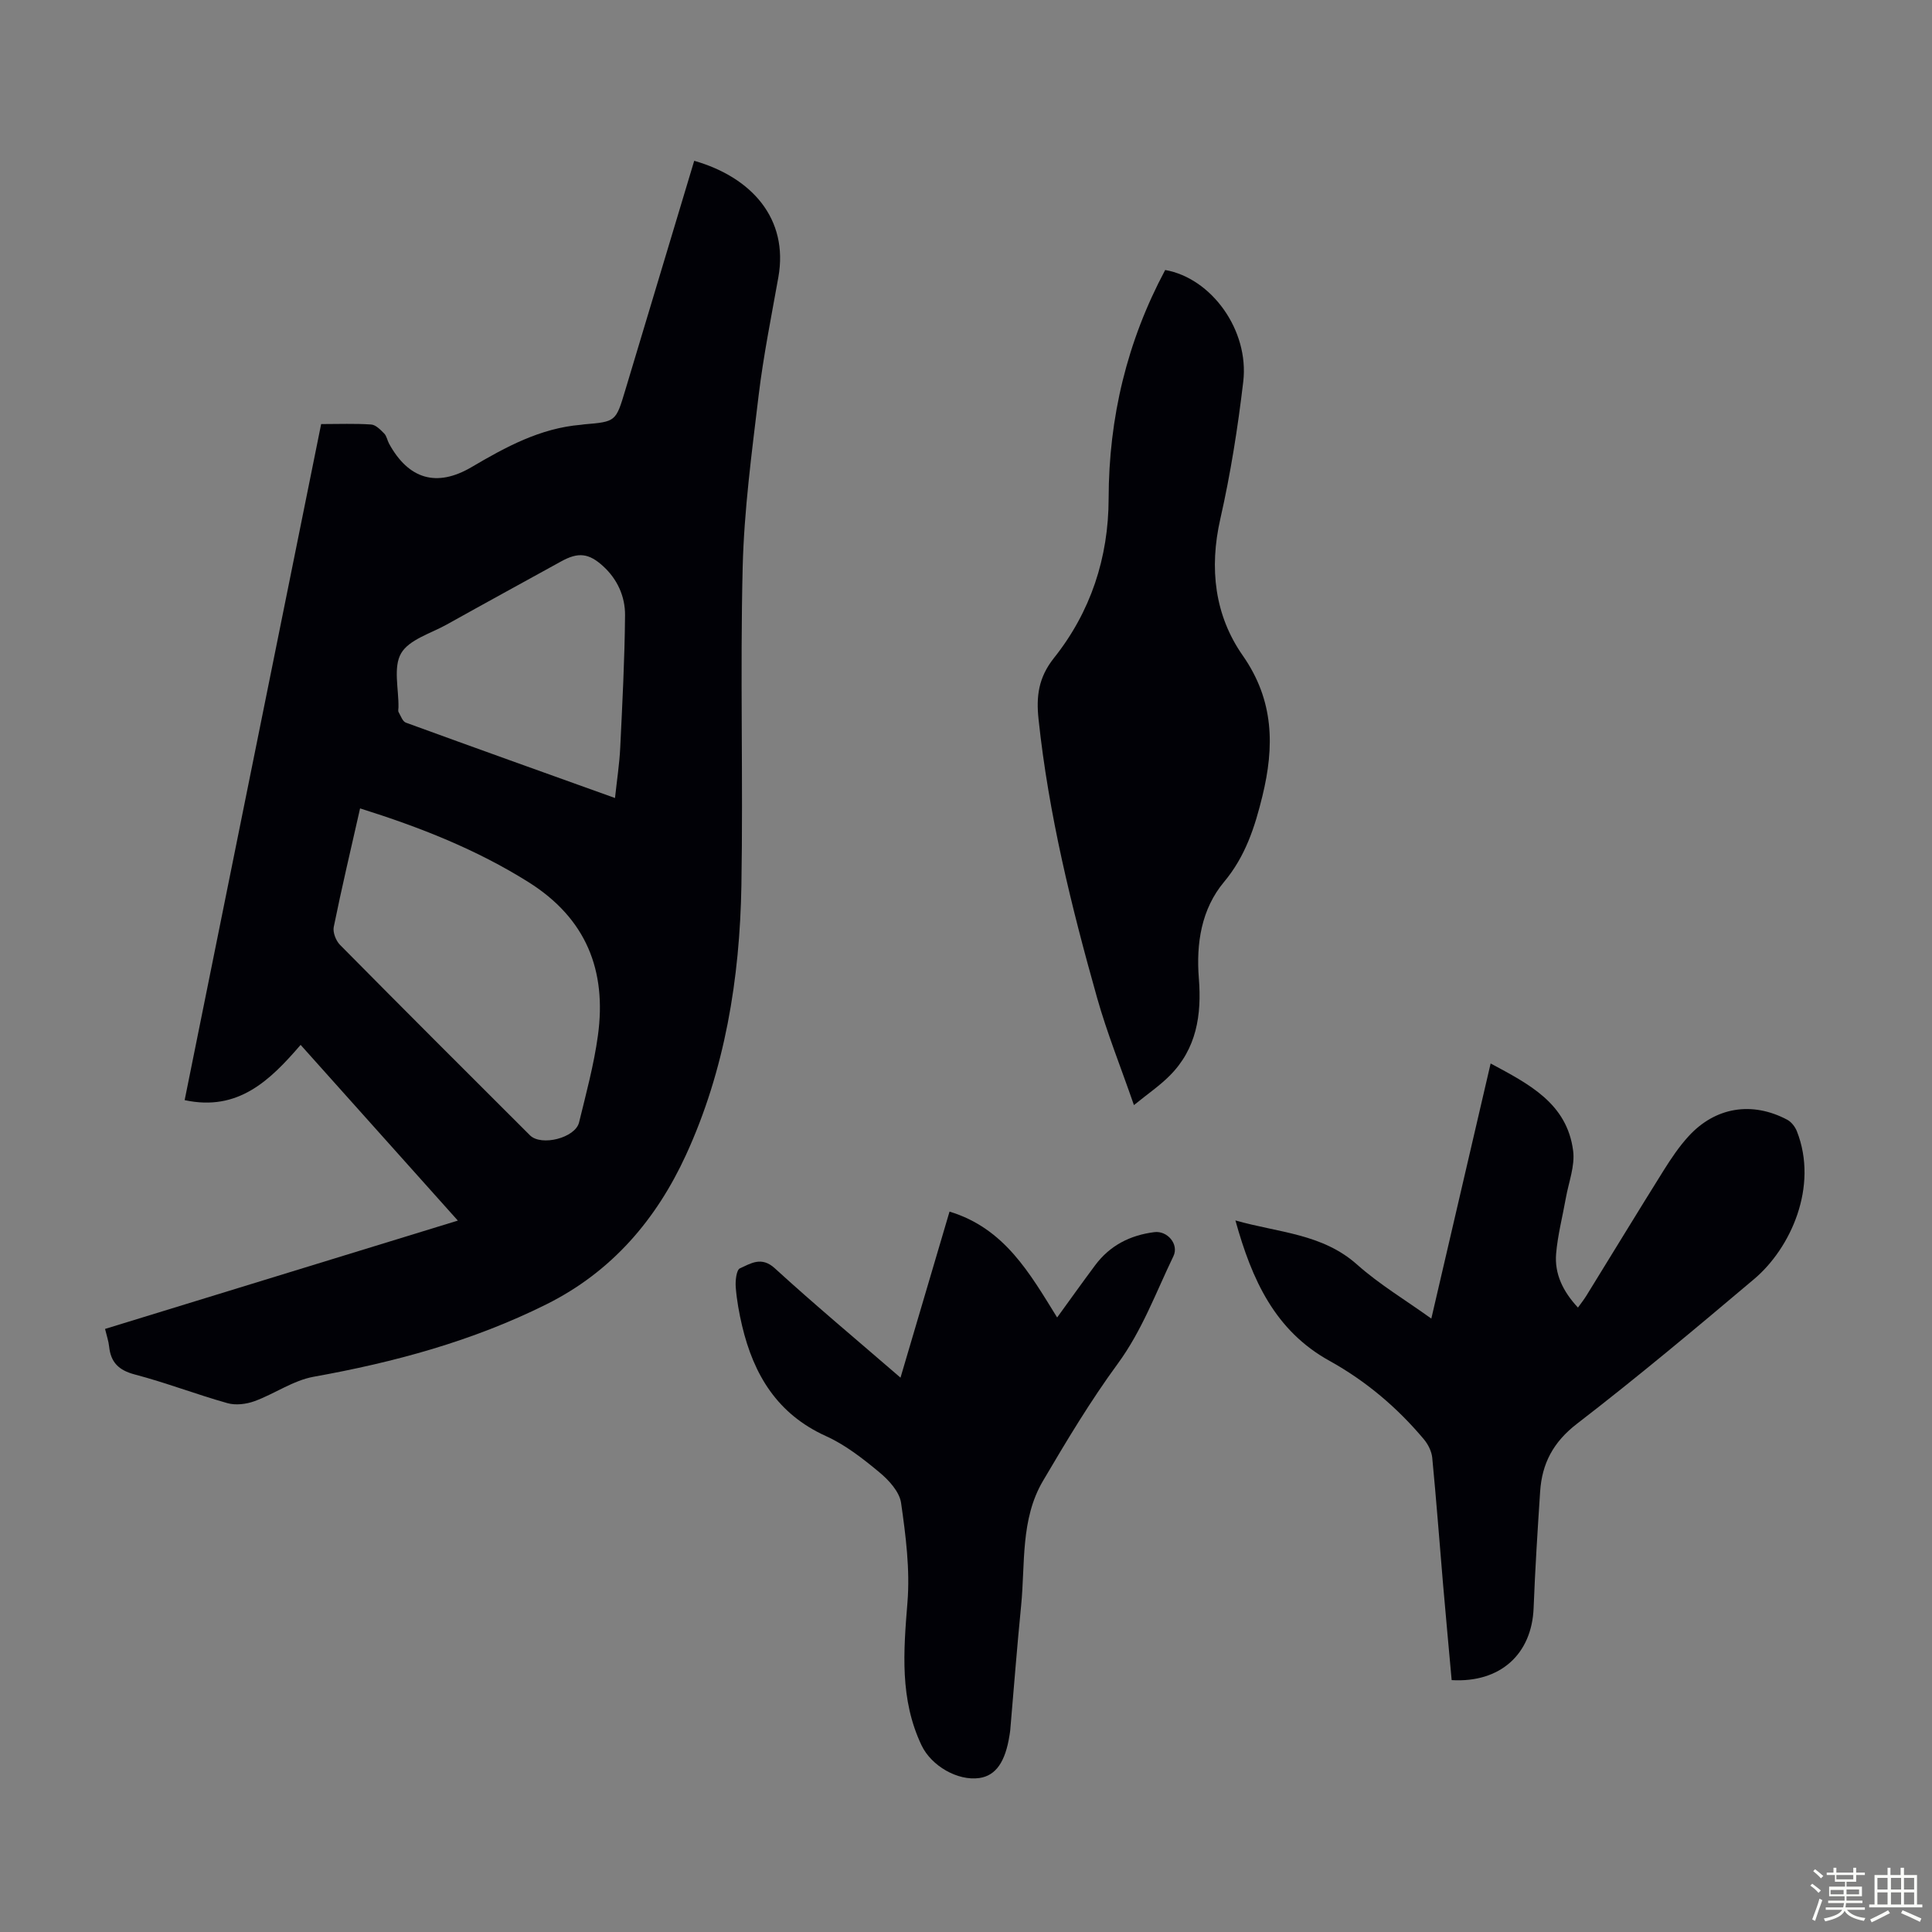
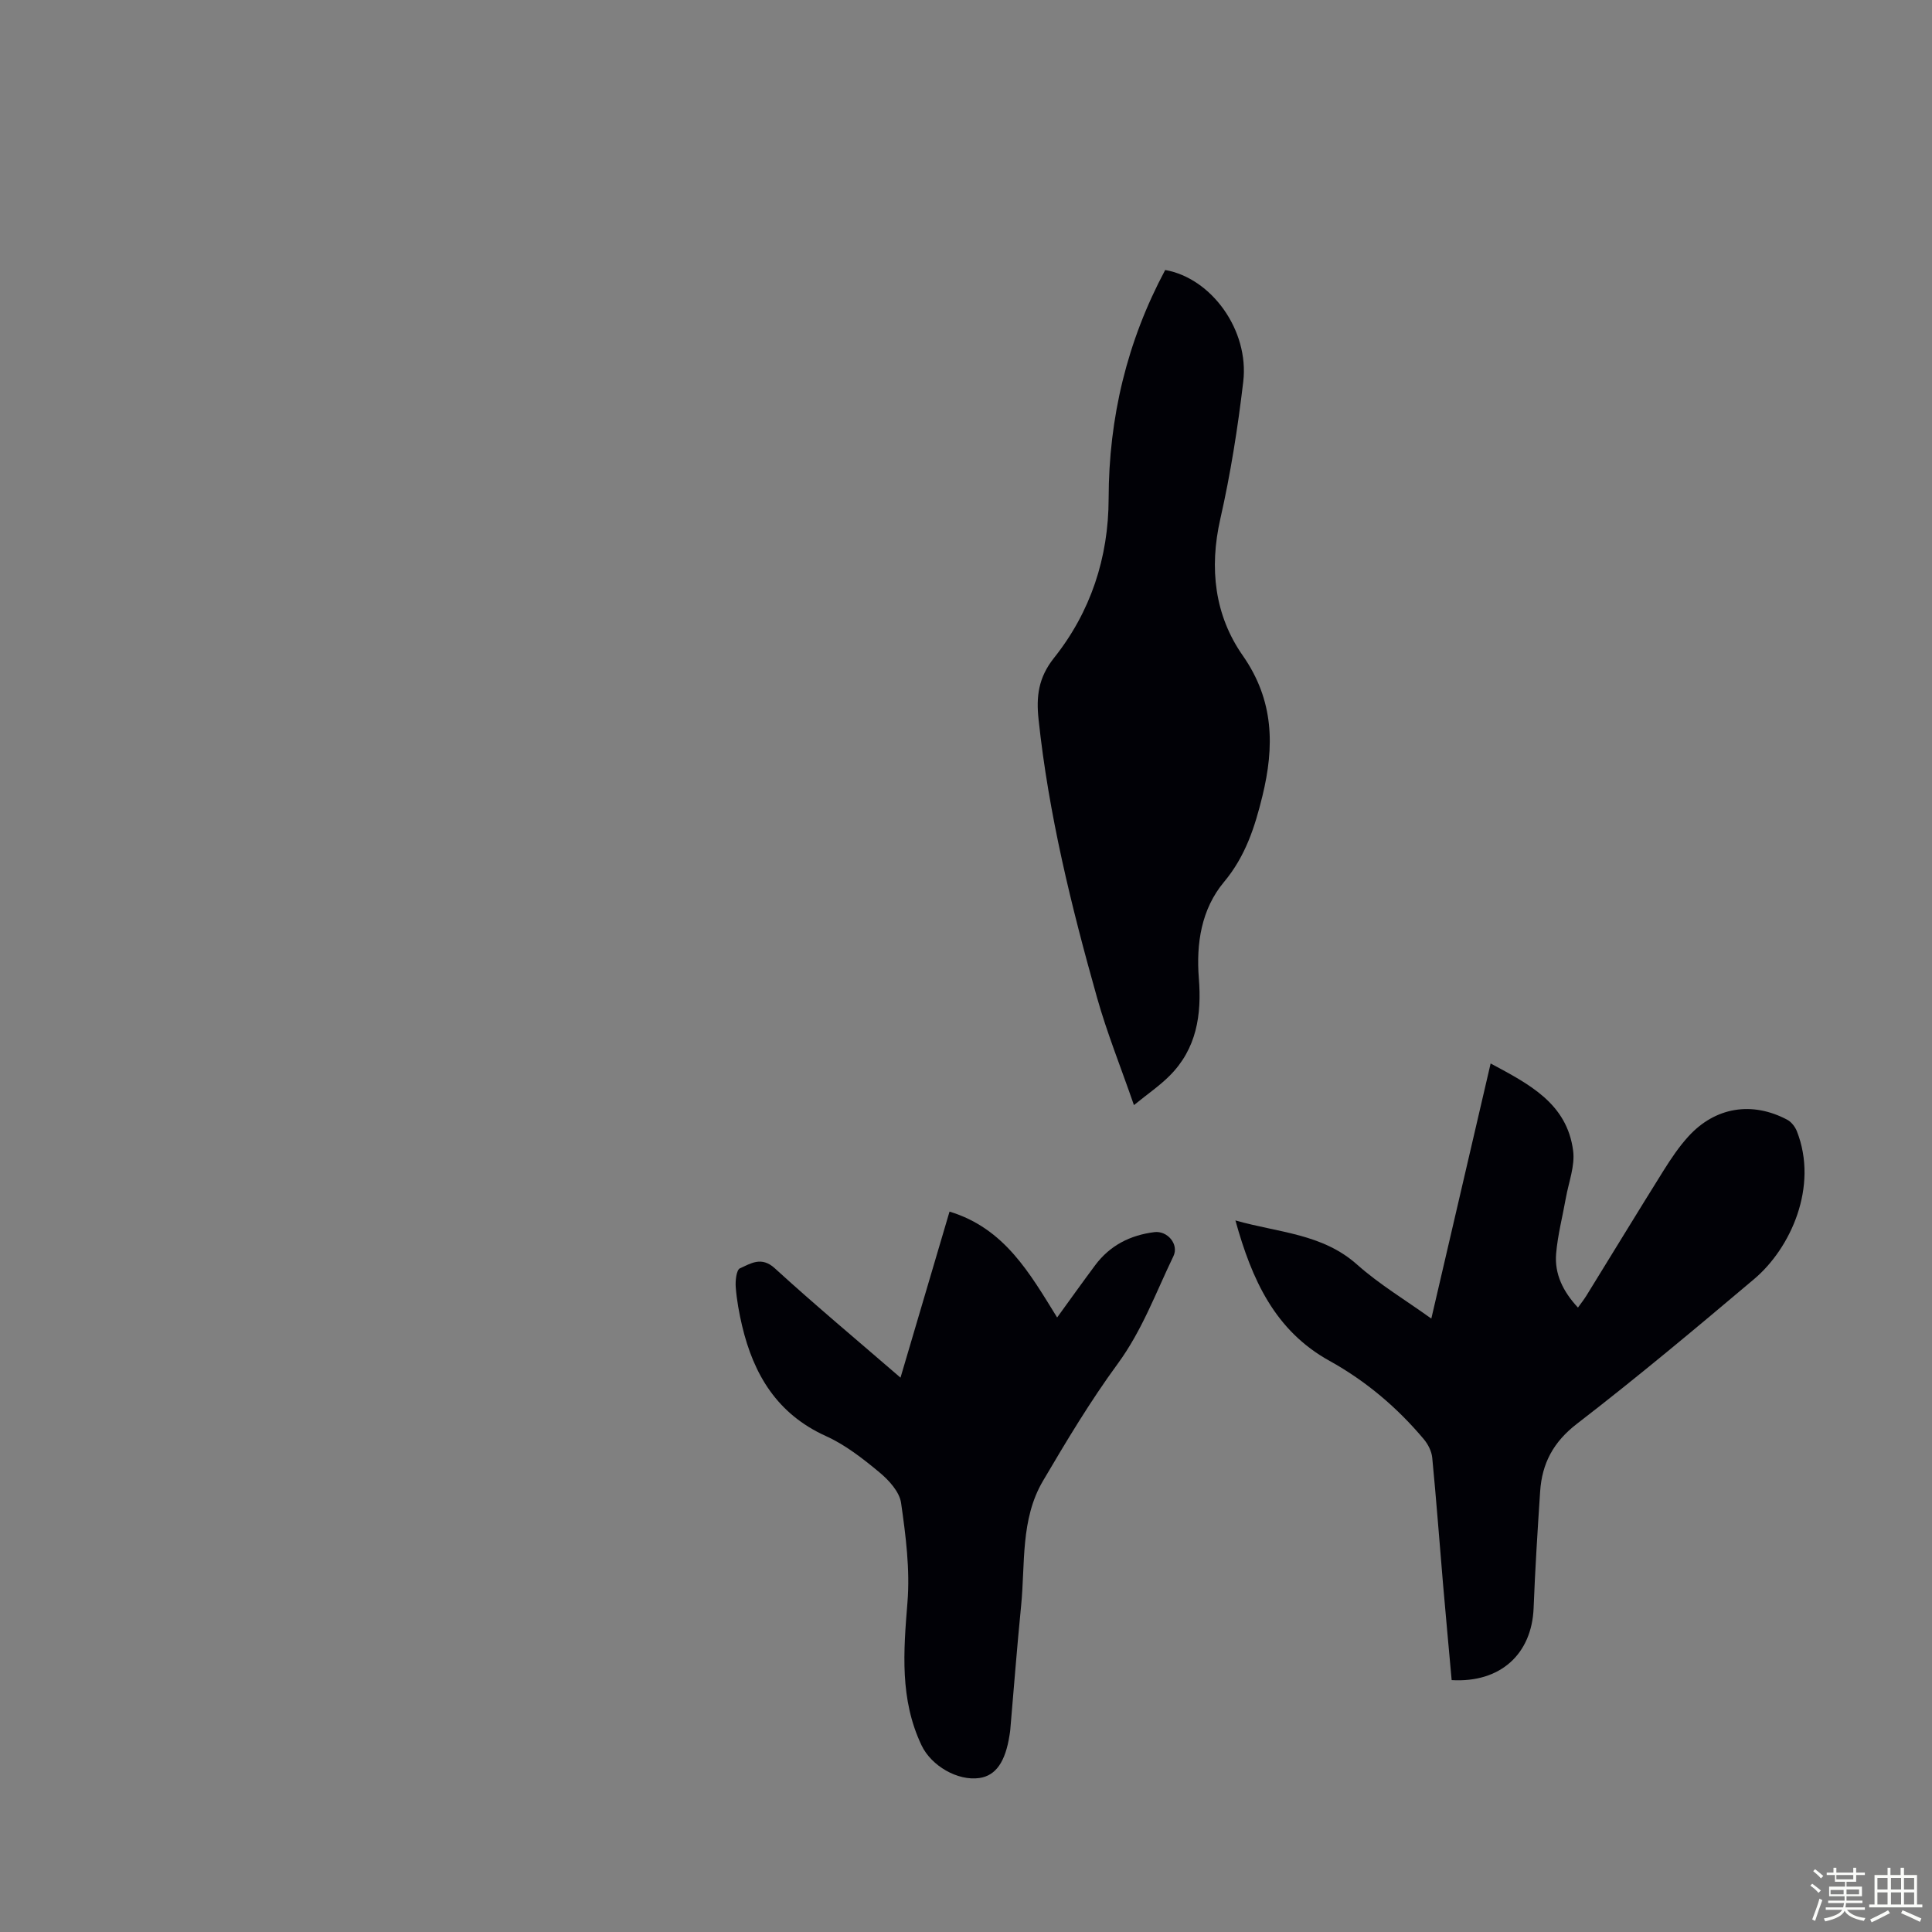
<svg xmlns="http://www.w3.org/2000/svg" enable-background="new 0 0 400 400" viewBox="0 0 400 400">
  <rect x="0" y="0" width="400" height="400" fill="#808080" stroke="none" />
  <path d="m374.8 390.4.4-.4c.7.5 1.3 1 1.8 1.4l-.5.5c-.5-.6-1.1-1.1-1.7-1.5zm1 7.3-.6-.3c.5-1.4 1.1-2.8 1.5-4.3.2.1.4.2.6.3-.5 1.3-1 2.8-1.5 4.3zm-.4-10.3.4-.4c.4.3 1 .8 1.7 1.4l-.5.5c-.4-.5-1-1-1.6-1.5zm2.5.3h1.7v-1h.6v1h3.5v-1h.6v1h1.8v.5h-1.8v1.4h-2v1h3.2v2h-3.2v.9h3.3v.5h-3.4c0 .3-.1.6-.1.9h4v.5h-3.7c.7.9 1.9 1.5 3.8 1.7-.1.2-.2.4-.3.6-2.1-.4-3.5-1.1-4-2.1-.4 1-1.8 1.7-4 2.2-.1-.2-.2-.4-.3-.6 2.1-.4 3.4-1 3.8-1.8h-3.4v-.5h3.6c.1-.3.1-.6.2-.9h-3.3v-.5h3.4c0-.3 0-.6 0-.9h-3.2v-2h3.3v-1h-2.1v-1.4h-1.7v-.5zm1.1 3.5v1h2.7c0-.3 0-.4 0-.4 0-.1 0-.2 0-.2 0-.1 0-.2 0-.3h-2.7zm1.2-3v.9h3.5v-.9zm4.7 3h-2.6v.6.4h2.6z" fill="#fbfcfa" />
  <path d="m393.6 386.7h.6v1.5h2.7v6.1h1.1v.6h-11v-.6h1.1v-6.1h2.7v-1.5h.6v1.5h2.1v-1.5zm-2.7 8.8.4.6c-1.2.6-2.5 1.3-3.8 1.9-.1-.2-.2-.4-.3-.6 1.2-.6 2.5-1.2 3.7-1.9zm-2.2-6.7v2.4h2.1v-2.4zm0 3v2.5h2.1v-2.5zm2.8-3v2.4h2.1v-2.4zm0 3v2.5h2.1v-2.5zm6 6.1c-1.4-.7-2.7-1.3-3.9-1.8l.3-.6c1.5.6 2.7 1.2 3.9 1.7zm-1.2-9.1h-2.1v2.4h2.1zm-2.1 3v2.5h2.1v-2.5z" fill="#fbfcfa" />
  <g fill="#010106">
-     <path d="m66.49 87.8c3.67 0 7.02-.14 10.35.09.95.06 1.93 1.08 2.7 1.86.52.52.64 1.41 1.01 2.1 4.03 7.36 9.85 9.12 17.1 4.85 7.08-4.17 14.21-8.05 22.6-8.75.22-.02.44-.07.67-.09 6.6-.56 6.58-.56 8.54-7.09 4.75-15.83 9.51-31.66 14.27-47.48 11.92 3.42 19.57 12.01 17.42 24.11-1.45 8.13-3.09 16.25-4.08 24.44-1.42 11.87-3.02 23.78-3.31 35.7-.53 21.92.11 43.86-.26 65.79-.33 19.27-3.41 38.25-11.49 55.82-6.09 13.24-15.25 24.11-28.93 30.92-15.32 7.62-31.44 11.97-48.13 14.97-4.25.76-8.1 3.54-12.26 5.06-1.71.62-3.88.89-5.59.41-6.45-1.81-12.73-4.24-19.2-5.94-3.34-.88-4.97-2.52-5.31-5.8-.11-1.09-.49-2.16-.84-3.63 24.27-7.45 48.45-14.88 73.04-22.43-10.96-12.26-21.61-24.16-32.55-36.38-6.31 7.33-12.93 13.84-24.01 11.44 9.38-46.5 18.78-93.03 28.26-139.97zm8.06 79.57c-1.9 8.42-3.81 16.45-5.45 24.54-.23 1.13.45 2.86 1.3 3.72 13.05 13.2 26.18 26.31 39.32 39.42 2.34 2.33 9.39.55 10.17-2.67 1.45-5.95 3.07-11.91 3.9-17.97 1.85-13.48-2.42-24.27-14.38-31.78-10.79-6.77-22.44-11.36-34.86-15.26zm52.78-2.15c.4-3.76.92-7.07 1.08-10.4.44-9.14.92-18.29 1-27.43.03-3.85-1.55-7.43-4.52-10.15-2.98-2.73-5.16-2.96-8.67-1.03-7.92 4.37-15.86 8.7-23.76 13.11-3.3 1.84-7.77 3.1-9.42 5.95-1.66 2.87-.48 7.39-.54 11.18-.01.34-.12.74.03.99.44.77.82 1.92 1.49 2.17 14.25 5.2 28.54 10.31 43.31 15.61z" />
    <path d="m300.55 347.85c-.59-6.62-1.22-13.28-1.79-19.95-.74-8.7-1.39-17.41-2.23-26.09-.13-1.33-.86-2.78-1.73-3.82-5.52-6.58-12.01-12.07-19.52-16.23-11.32-6.26-16.09-16.8-19.5-29.08 8.92 2.54 17.98 2.72 25.17 9.12 4.63 4.12 10.03 7.35 15.39 11.2 4.13-17.78 8.14-35.05 12.28-52.82 7.98 4.29 15.81 8.26 17.08 18.07.41 3.15-.93 6.53-1.51 9.8-.68 3.83-1.68 7.63-2.01 11.49-.36 4.2 1.41 7.84 4.52 11.18.64-.89 1.23-1.64 1.73-2.44 5.35-8.66 10.63-17.36 16.03-25.99 1.54-2.45 3.18-4.9 5.13-7.03 5.54-6.06 13.14-7.3 20.44-3.43.85.45 1.62 1.45 1.99 2.37 4.52 11.46-1.29 24.25-8.85 30.62-12.06 10.18-24.17 20.32-36.67 29.95-4.91 3.78-7.25 8.22-7.63 14.03-.53 8.03-1.04 16.06-1.35 24.1-.37 9.58-6.9 15.54-16.97 14.95z" />
    <path d="m234.77 228.8c-2.74-7.91-5.58-14.95-7.63-22.22-5.34-18.94-10.04-38.04-12.12-57.68-.5-4.67-.05-8.6 3.19-12.67 7.59-9.53 11.3-20.75 11.32-33.01.03-16.76 3.81-32.54 11.71-47.32 9.57 1.68 17.42 12.46 16.16 23.13-1.12 9.53-2.63 19.07-4.75 28.42-2.32 10.22-1.17 19.95 4.64 28.26 6.53 9.34 6.57 18.89 4.08 29.1-1.56 6.39-3.5 12.47-7.95 17.79-4.69 5.61-5.79 12.73-5.21 19.98.6 7.54-.46 14.58-6.08 20.17-2 2.01-4.39 3.64-7.36 6.05z" />
    <path d="m196.59 250.85c11.41 3.46 16.62 12.79 22.28 21.92 2.72-3.75 5.27-7.33 7.89-10.84 3.05-4.08 7.23-6.2 12.24-6.83 2.68-.34 5.14 2.5 3.94 4.99-3.63 7.52-6.47 15.36-11.52 22.25-5.66 7.72-10.62 16-15.48 24.26-4.69 7.96-3.66 17.13-4.53 25.86-.85 8.57-1.51 17.16-2.25 25.74-.03.33-.09.66-.14 1-.86 5.58-2.84 8.42-6.24 8.92-4.49.65-9.95-2.5-11.98-6.76-4.54-9.54-3.74-19.46-2.92-29.61.55-6.8-.35-13.79-1.32-20.58-.33-2.32-2.54-4.73-4.51-6.36-3.42-2.84-7.05-5.68-11.06-7.49-10.05-4.55-14.95-12.69-17.35-22.84-.61-2.6-1.1-5.27-1.31-7.93-.11-1.34.12-3.62.87-3.96 2.22-.98 4.44-2.55 7.22 0 8.33 7.61 17.01 14.85 26.02 22.64 3.44-11.67 6.77-22.94 10.15-34.38z" />
  </g>
</svg>